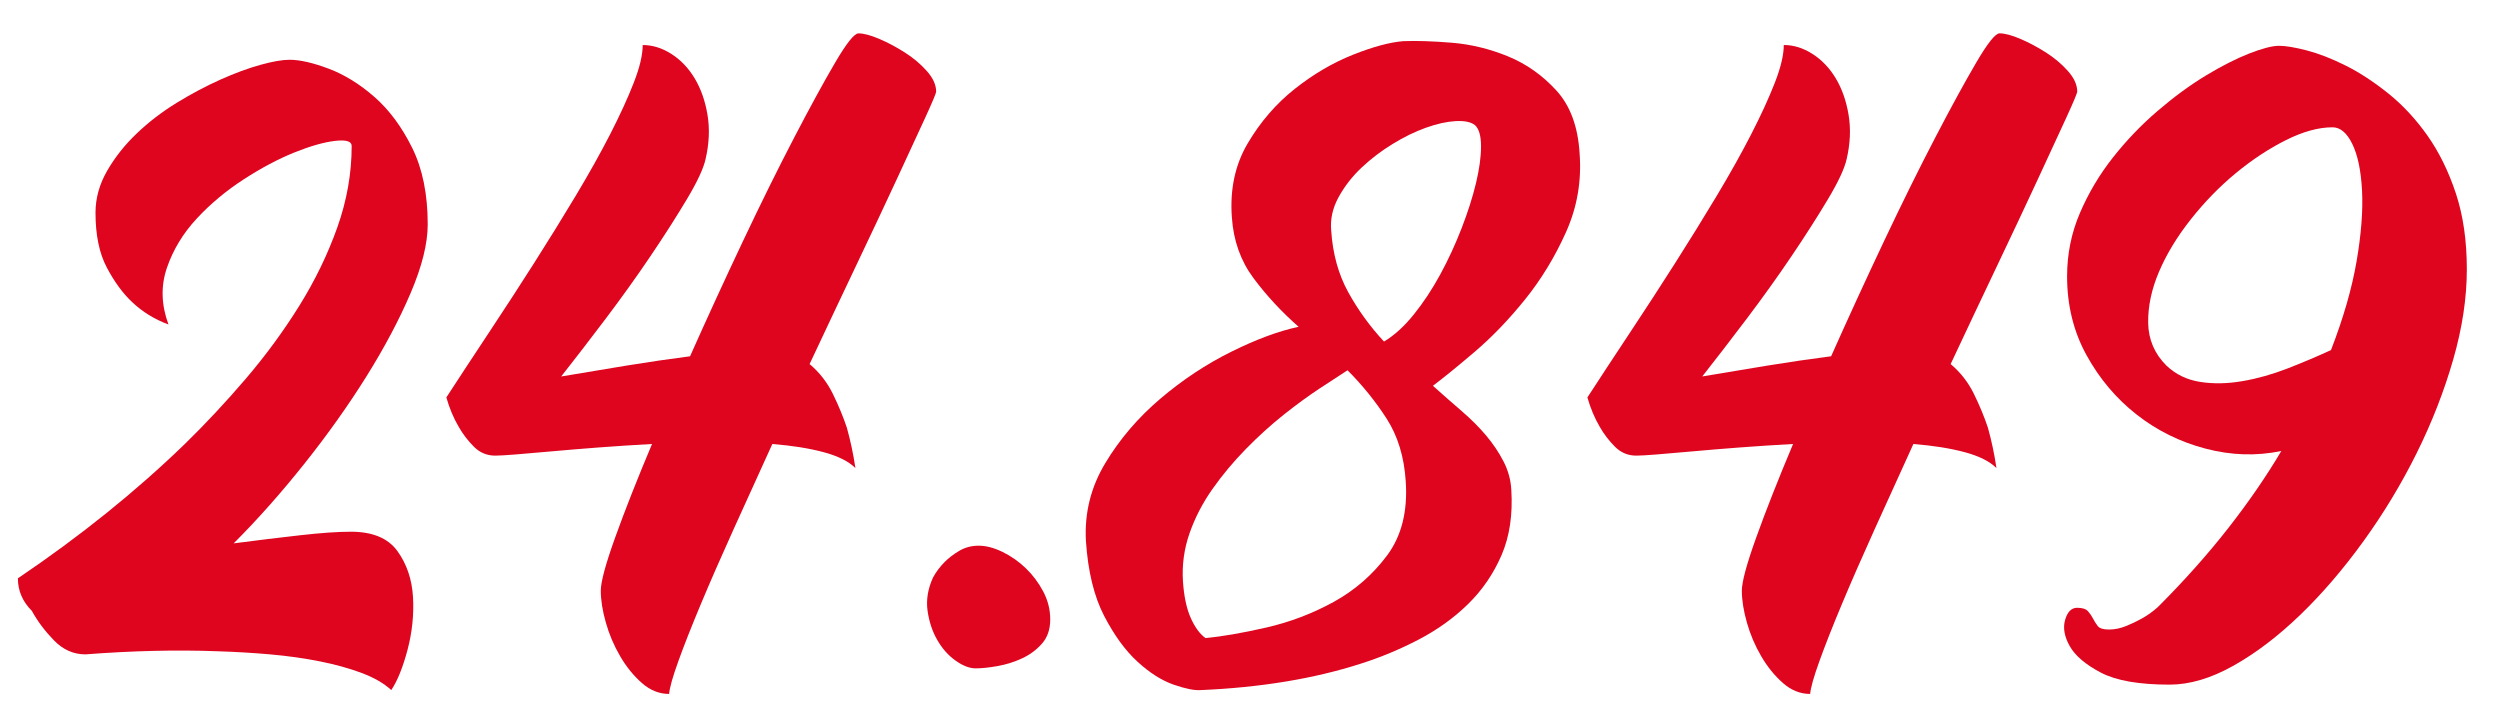
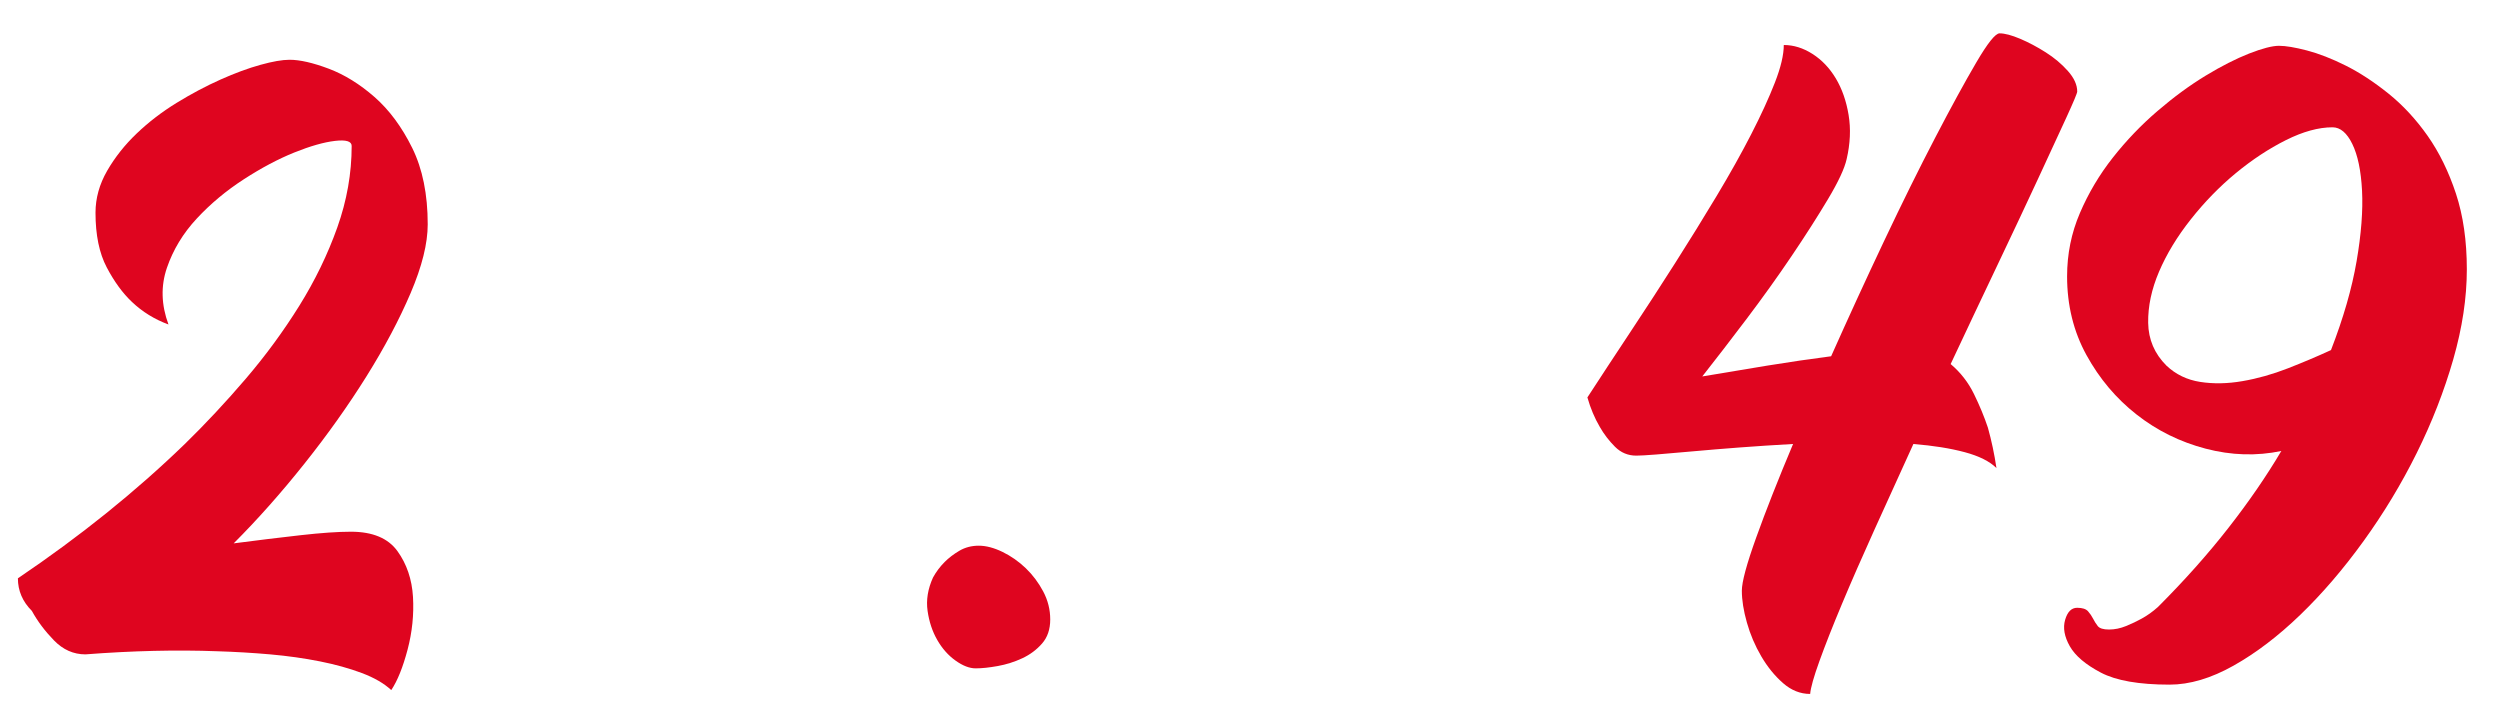
<svg xmlns="http://www.w3.org/2000/svg" version="1.1" x="0px" y="0px" viewBox="0 0 183.995 53.531" style="enable-background:new 0 0 183.995 53.531;" xml:space="preserve">
  <style type="text/css">
	.st0{fill:#006BB0;}
	.st1{fill:#9C9A99;}
	.st2{fill:#DA0024;}
	.st3{fill:#1A171B;}
	.st4{fill:#FFFFFF;}
	.st5{fill:#006CAA;}
	.st6{fill:#FFD700;}
	.st7{fill:none;stroke:#DD051F;stroke-width:3;stroke-miterlimit:10;}
	.st8{fill:#DD051F;}
	.st9{fill:none;stroke:#DD051F;stroke-miterlimit:10;}
	.st10{fill:#4A4A49;}
	.st11{clip-path:url(#SVGID_2_);}
	.st12{fill:none;stroke:#006BAD;stroke-width:2;stroke-miterlimit:10;}
	.st13{clip-path:url(#SVGID_14_);}
	.st14{fill:#006BB4;}
	.st15{clip-path:url(#SVGID_20_);}
	.st16{fill:#DF051F;}
	.st17{clip-path:url(#SVGID_26_);}
	.st18{clip-path:url(#SVGID_36_);}
	.st19{clip-path:url(#SVGID_40_);}
	.st20{clip-path:url(#SVGID_44_);}
	.st21{clip-path:url(#SVGID_52_);}
	.st22{fill:#006BB5;}
	.st23{clip-path:url(#SVGID_56_);fill:url(#SVGID_57_);}
	.st24{clip-path:url(#SVGID_59_);fill:url(#SVGID_60_);}
	.st25{clip-path:url(#SVGID_62_);fill:url(#SVGID_63_);}
	.st26{clip-path:url(#SVGID_65_);fill:url(#SVGID_66_);}
	.st27{clip-path:url(#SVGID_68_);fill:url(#SVGID_69_);}
	.st28{clip-path:url(#SVGID_71_);fill:url(#SVGID_72_);}
	.st29{clip-path:url(#SVGID_74_);fill:url(#SVGID_75_);}
	.st30{clip-path:url(#SVGID_79_);}
	.st31{clip-path:url(#SVGID_83_);}
	.st32{display:none;}
	.st33{display:inline;fill:#DD051F;}
	.st34{display:inline;fill:none;stroke:#FFFFFF;stroke-width:2;stroke-miterlimit:10;}
	.st35{display:inline;}
	.st36{fill:none;stroke:#FFFFFF;stroke-width:3;stroke-linecap:round;stroke-linejoin:round;stroke-miterlimit:10;}
	.st37{display:inline;fill:#FFFFFF;}
</style>
  <g id="Capa_1">
    <g>
      <path class="st16" d="M21.309,4.399c0.762,0,1.723,0.22,2.885,0.657    c1.161,0.438,2.285,1.134,3.371,2.085c1.085,0.953,2.008,2.2,2.771,3.742    c0.762,1.543,1.143,3.419,1.143,5.627c0,1.41-0.42,3.096-1.257,5.057    c-0.838,1.962-1.924,4.009-3.256,6.141c-1.334,2.134-2.856,4.276-4.57,6.428    c-1.714,2.152-3.448,4.104-5.199,5.855c1.751-0.229,3.39-0.429,4.913-0.6    c1.522-0.172,2.761-0.258,3.714-0.258c1.6,0,2.742,0.478,3.428,1.429    c0.686,0.952,1.065,2.076,1.143,3.37c0.075,1.296-0.058,2.591-0.4,3.885    c-0.343,1.295-0.742,2.286-1.199,2.972c-0.534-0.496-1.257-0.914-2.171-1.257    s-1.942-0.629-3.085-0.857s-2.362-0.4-3.656-0.515    c-1.296-0.114-2.591-0.189-3.885-0.229c-3.01-0.114-6.247-0.037-9.712,0.229    c-0.877,0-1.648-0.343-2.314-1.028c-0.667-0.686-1.209-1.408-1.628-2.171    c-0.686-0.686-1.028-1.485-1.028-2.399c4.57-3.085,8.664-6.378,12.283-9.883    c1.522-1.485,3.018-3.085,4.484-4.799c1.466-1.714,2.779-3.504,3.941-5.37    c1.161-1.865,2.095-3.789,2.8-5.771c0.704-1.979,1.057-3.979,1.057-5.998    c0-0.343-0.41-0.466-1.229-0.371c-0.819,0.096-1.819,0.381-2.999,0.856    c-1.181,0.477-2.419,1.134-3.713,1.971c-1.296,0.839-2.448,1.8-3.457,2.886    c-1.01,1.085-1.742,2.295-2.199,3.627c-0.457,1.334-0.42,2.724,0.114,4.171    c-1.028-0.38-1.924-0.933-2.685-1.657c-0.686-0.646-1.306-1.494-1.857-2.542    c-0.553-1.047-0.828-2.39-0.828-4.027c0-1.065,0.286-2.094,0.857-3.085    c0.571-0.99,1.294-1.904,2.171-2.742c0.875-0.837,1.856-1.59,2.941-2.257    c1.086-0.666,2.161-1.237,3.229-1.714c1.065-0.476,2.046-0.837,2.941-1.085    C20.061,4.524,20.775,4.399,21.309,4.399z" />
-       <path class="st16" d="M59.585,26.794c0.723,0.61,1.294,1.343,1.714,2.2    c0.419,0.856,0.762,1.685,1.028,2.484c0.266,0.953,0.476,1.942,0.629,2.971    c-0.496-0.494-1.277-0.885-2.343-1.171c-1.066-0.285-2.323-0.485-3.771-0.6    c-0.991,2.171-1.942,4.266-2.856,6.284c-0.914,2.02-1.714,3.848-2.399,5.484    c-0.686,1.638-1.238,3.038-1.656,4.199c-0.42,1.161-0.648,1.971-0.686,2.428    c-0.725,0-1.392-0.267-2-0.8c-0.609-0.534-1.143-1.19-1.6-1.971    s-0.81-1.608-1.057-2.485c-0.248-0.876-0.371-1.657-0.371-2.343    c0-0.646,0.352-1.951,1.057-3.913c0.704-1.961,1.608-4.256,2.714-6.884    c-1.371,0.077-2.686,0.162-3.942,0.257c-1.257,0.096-2.409,0.191-3.456,0.286    c-1.048,0.096-1.934,0.171-2.656,0.229c-0.725,0.057-1.22,0.085-1.485,0.085    c-0.61,0-1.134-0.218-1.571-0.656c-0.438-0.438-0.81-0.923-1.114-1.457    c-0.381-0.647-0.686-1.371-0.914-2.171c0.99-1.522,2.047-3.132,3.171-4.827    c1.123-1.694,2.218-3.38,3.285-5.057c1.065-1.675,2.085-3.322,3.056-4.941    c0.972-1.618,1.818-3.132,2.543-4.542C45.626,8.476,46.207,7.209,46.645,6.085    c0.438-1.123,0.657-2.047,0.657-2.771c0.723,0,1.428,0.22,2.113,0.657    c0.686,0.438,1.257,1.038,1.714,1.799c0.457,0.763,0.771,1.657,0.942,2.686    c0.172,1.028,0.123,2.113-0.143,3.256c-0.152,0.686-0.609,1.667-1.371,2.942    c-0.763,1.276-1.656,2.677-2.685,4.199c-1.028,1.523-2.134,3.066-3.313,4.627    c-1.182,1.562-2.267,2.971-3.257,4.228c1.562-0.266,3.161-0.532,4.799-0.8    c1.637-0.266,3.199-0.494,4.685-0.686c1.257-2.817,2.551-5.636,3.885-8.455    c1.333-2.817,2.59-5.359,3.771-7.626c1.18-2.266,2.189-4.113,3.028-5.542    c0.837-1.428,1.408-2.143,1.714-2.143c0.38,0,0.885,0.135,1.514,0.4    c0.628,0.267,1.257,0.6,1.885,1c0.629,0.399,1.172,0.856,1.629,1.371    c0.457,0.514,0.686,1.02,0.686,1.514c0,0.114-0.268,0.753-0.8,1.914    c-0.534,1.162-1.229,2.666-2.086,4.513c-0.856,1.848-1.848,3.952-2.971,6.312    C61.917,21.844,60.764,24.28,59.585,26.794z" />
      <path class="st16" d="M72.039,40.162c0.532,0,1.113,0.153,1.742,0.457    c0.628,0.306,1.199,0.706,1.714,1.2c0.514,0.495,0.942,1.066,1.285,1.714    c0.343,0.648,0.515,1.334,0.515,2.057c0,0.724-0.2,1.313-0.601,1.771    c-0.399,0.457-0.885,0.82-1.456,1.086c-0.571,0.267-1.172,0.457-1.8,0.571    c-0.629,0.114-1.171,0.172-1.628,0.172s-0.953-0.191-1.485-0.572    c-0.534-0.38-0.981-0.885-1.343-1.514c-0.362-0.628-0.6-1.343-0.714-2.143    s0.019-1.618,0.399-2.456c0.229-0.419,0.515-0.8,0.857-1.143    c0.304-0.305,0.665-0.58,1.085-0.828C71.029,40.287,71.505,40.162,72.039,40.162    z" />
-       <path class="st16" d="M116.257,11.312c0.151,2.02-0.182,3.941-1,5.77    c-0.819,1.828-1.828,3.485-3.027,4.971c-1.2,1.485-2.438,2.771-3.714,3.856    c-1.276,1.085-2.295,1.913-3.056,2.484c0.723,0.648,1.428,1.268,2.113,1.857    c0.686,0.591,1.285,1.19,1.8,1.799c0.514,0.61,0.942,1.248,1.285,1.914    c0.343,0.667,0.533,1.362,0.571,2.085c0.114,1.828-0.124,3.428-0.714,4.799    c-0.591,1.371-1.41,2.571-2.457,3.6c-1.048,1.028-2.267,1.905-3.656,2.628    c-1.391,0.724-2.809,1.313-4.256,1.771c-3.428,1.104-7.351,1.752-11.769,1.943    c-0.457,0.037-1.124-0.096-1.999-0.4c-0.877-0.306-1.763-0.867-2.657-1.686    c-0.896-0.818-1.714-1.942-2.456-3.37c-0.743-1.429-1.191-3.266-1.343-5.514    c-0.114-2.057,0.361-3.97,1.429-5.741c1.065-1.771,2.418-3.351,4.056-4.741    c1.637-1.39,3.38-2.543,5.228-3.457c1.847-0.914,3.493-1.522,4.941-1.828    c-1.257-1.104-2.362-2.294-3.313-3.57c-0.952-1.275-1.485-2.771-1.6-4.484    c-0.152-2.057,0.237-3.875,1.171-5.456c0.933-1.58,2.086-2.913,3.457-3.999    c1.371-1.085,2.799-1.923,4.284-2.514c1.485-0.59,2.723-0.923,3.714-1    c0.951-0.037,2.132,0,3.542,0.114c1.408,0.114,2.789,0.448,4.142,1    c1.352,0.553,2.542,1.391,3.57,2.514C115.571,7.78,116.142,9.333,116.257,11.312z     M88.72,46.961c1.219-0.114,2.704-0.371,4.456-0.771    c1.751-0.399,3.408-1.028,4.971-1.885c1.561-0.857,2.875-2,3.941-3.428    c1.065-1.429,1.522-3.247,1.371-5.456c-0.114-1.79-0.581-3.322-1.399-4.599    c-0.819-1.275-1.781-2.466-2.885-3.571c-0.534,0.343-1.22,0.791-2.057,1.343    c-0.839,0.553-1.725,1.2-2.657,1.942c-0.934,0.743-1.856,1.581-2.771,2.514    c-0.914,0.934-1.733,1.914-2.456,2.942c-0.725,1.028-1.286,2.113-1.686,3.256    c-0.4,1.143-0.562,2.324-0.485,3.542c0.075,1.105,0.266,2,0.571,2.686    C87.939,46.161,88.301,46.656,88.72,46.961z M101.86,25.138    c0.762-0.457,1.494-1.123,2.199-2c0.704-0.875,1.352-1.856,1.942-2.941    c0.59-1.086,1.114-2.219,1.571-3.399c0.457-1.18,0.809-2.285,1.057-3.313    c0.247-1.028,0.372-1.933,0.372-2.714c0-0.78-0.153-1.304-0.457-1.571    c-0.306-0.229-0.781-0.322-1.429-0.285c-0.648,0.038-1.371,0.2-2.171,0.485    c-0.8,0.286-1.619,0.686-2.456,1.2c-0.839,0.514-1.6,1.095-2.285,1.742    c-0.686,0.648-1.248,1.371-1.686,2.171c-0.438,0.8-0.62,1.619-0.543,2.456    c0.114,1.714,0.533,3.229,1.257,4.542    C99.955,22.824,100.832,24.033,101.86,25.138z" />
      <path class="st16" d="M143.564,26.794c0.723,0.61,1.294,1.343,1.714,2.2    c0.419,0.856,0.762,1.685,1.028,2.484c0.266,0.953,0.476,1.942,0.629,2.971    c-0.496-0.494-1.277-0.885-2.343-1.171c-1.066-0.285-2.323-0.485-3.771-0.6    c-0.991,2.171-1.942,4.266-2.856,6.284c-0.914,2.02-1.714,3.848-2.399,5.484    c-0.686,1.638-1.238,3.038-1.656,4.199c-0.42,1.161-0.648,1.971-0.686,2.428    c-0.725,0-1.392-0.267-2-0.8c-0.609-0.534-1.143-1.19-1.6-1.971    s-0.81-1.608-1.057-2.485c-0.248-0.876-0.371-1.657-0.371-2.343    c0-0.646,0.352-1.951,1.057-3.913c0.704-1.961,1.608-4.256,2.714-6.884    c-1.371,0.077-2.686,0.162-3.942,0.257c-1.257,0.096-2.409,0.191-3.456,0.286    c-1.048,0.096-1.934,0.171-2.656,0.229c-0.725,0.057-1.22,0.085-1.485,0.085    c-0.61,0-1.134-0.218-1.571-0.656c-0.438-0.438-0.81-0.923-1.114-1.457    c-0.381-0.647-0.686-1.371-0.914-2.171c0.99-1.522,2.047-3.132,3.171-4.827    c1.123-1.694,2.218-3.38,3.285-5.057c1.065-1.675,2.085-3.322,3.056-4.941    c0.972-1.618,1.818-3.132,2.543-4.542c0.723-1.408,1.304-2.675,1.742-3.799    c0.438-1.123,0.657-2.047,0.657-2.771c0.723,0,1.428,0.22,2.113,0.657    c0.686,0.438,1.257,1.038,1.714,1.799c0.457,0.763,0.771,1.657,0.942,2.686    c0.172,1.028,0.123,2.113-0.143,3.256c-0.152,0.686-0.609,1.667-1.371,2.942    c-0.763,1.276-1.656,2.677-2.685,4.199c-1.028,1.523-2.134,3.066-3.313,4.627    c-1.182,1.562-2.267,2.971-3.257,4.228c1.562-0.266,3.161-0.532,4.799-0.8    c1.637-0.266,3.199-0.494,4.685-0.686c1.257-2.817,2.551-5.636,3.885-8.455    c1.333-2.817,2.59-5.359,3.771-7.626c1.18-2.266,2.189-4.113,3.028-5.542    c0.837-1.428,1.408-2.143,1.714-2.143c0.38,0,0.885,0.135,1.514,0.4    c0.628,0.267,1.257,0.6,1.885,1c0.629,0.399,1.172,0.856,1.629,1.371    c0.457,0.514,0.686,1.02,0.686,1.514c0,0.114-0.268,0.753-0.8,1.914    c-0.534,1.162-1.229,2.666-2.086,4.513c-0.856,1.848-1.848,3.952-2.971,6.312    C145.896,21.844,144.744,24.28,143.564,26.794z" />
      <path class="st16" d="M167.728,3.371c0.494,0,1.18,0.114,2.057,0.343    c0.876,0.229,1.828,0.601,2.856,1.114c1.028,0.515,2.075,1.2,3.143,2.057    c1.065,0.857,2.027,1.896,2.885,3.113c0.856,1.22,1.551,2.639,2.085,4.257    c0.533,1.619,0.8,3.476,0.8,5.569c0,2.096-0.334,4.305-1,6.627    c-0.667,2.324-1.562,4.619-2.685,6.885c-1.124,2.267-2.428,4.427-3.913,6.483    s-3.038,3.866-4.656,5.428c-1.619,1.562-3.257,2.81-4.913,3.742    c-1.657,0.933-3.228,1.399-4.713,1.399c-2.248,0-3.934-0.296-5.057-0.886    c-1.124-0.591-1.885-1.237-2.285-1.942c-0.399-0.704-0.514-1.352-0.343-1.942    c0.172-0.59,0.466-0.886,0.886-0.886c0.38,0,0.647,0.086,0.8,0.258    c0.151,0.171,0.275,0.353,0.371,0.542c0.095,0.191,0.209,0.372,0.343,0.543    c0.133,0.172,0.409,0.257,0.829,0.257c0.418,0,0.837-0.085,1.257-0.257    c0.418-0.171,0.8-0.352,1.143-0.543c0.418-0.229,0.818-0.514,1.199-0.856    c1.942-1.942,3.665-3.875,5.17-5.799c1.504-1.923,2.809-3.817,3.914-5.685    c-1.828,0.382-3.686,0.324-5.57-0.171c-1.886-0.494-3.581-1.333-5.085-2.514    c-1.505-1.18-2.733-2.637-3.685-4.37c-0.952-1.732-1.428-3.665-1.428-5.799    c0-1.637,0.313-3.189,0.942-4.656c0.628-1.466,1.437-2.828,2.428-4.085    c0.99-1.257,2.085-2.399,3.285-3.428c1.199-1.028,2.38-1.894,3.542-2.599    c1.161-0.704,2.228-1.247,3.199-1.629C166.5,3.562,167.233,3.371,167.728,3.371z     M159.445,26.908c0.686,0.648,1.514,1.049,2.484,1.2    c0.972,0.152,2.009,0.134,3.114-0.058c1.104-0.189,2.218-0.504,3.342-0.942    c1.123-0.438,2.18-0.886,3.171-1.343c0.914-2.36,1.542-4.541,1.885-6.541    c0.343-1.999,0.476-3.731,0.4-5.198c-0.077-1.466-0.314-2.608-0.715-3.428    c-0.399-0.818-0.885-1.229-1.456-1.229c-1.028,0-2.171,0.314-3.428,0.942    c-1.257,0.629-2.485,1.438-3.686,2.428c-1.199,0.991-2.305,2.124-3.313,3.399    c-1.01,1.276-1.79,2.562-2.342,3.856c-0.553,1.295-0.819,2.552-0.8,3.771    C158.121,24.986,158.568,26.033,159.445,26.908z" />
    </g>
  </g>
  <g id="Capa_2" class="st32">
</g>
</svg>